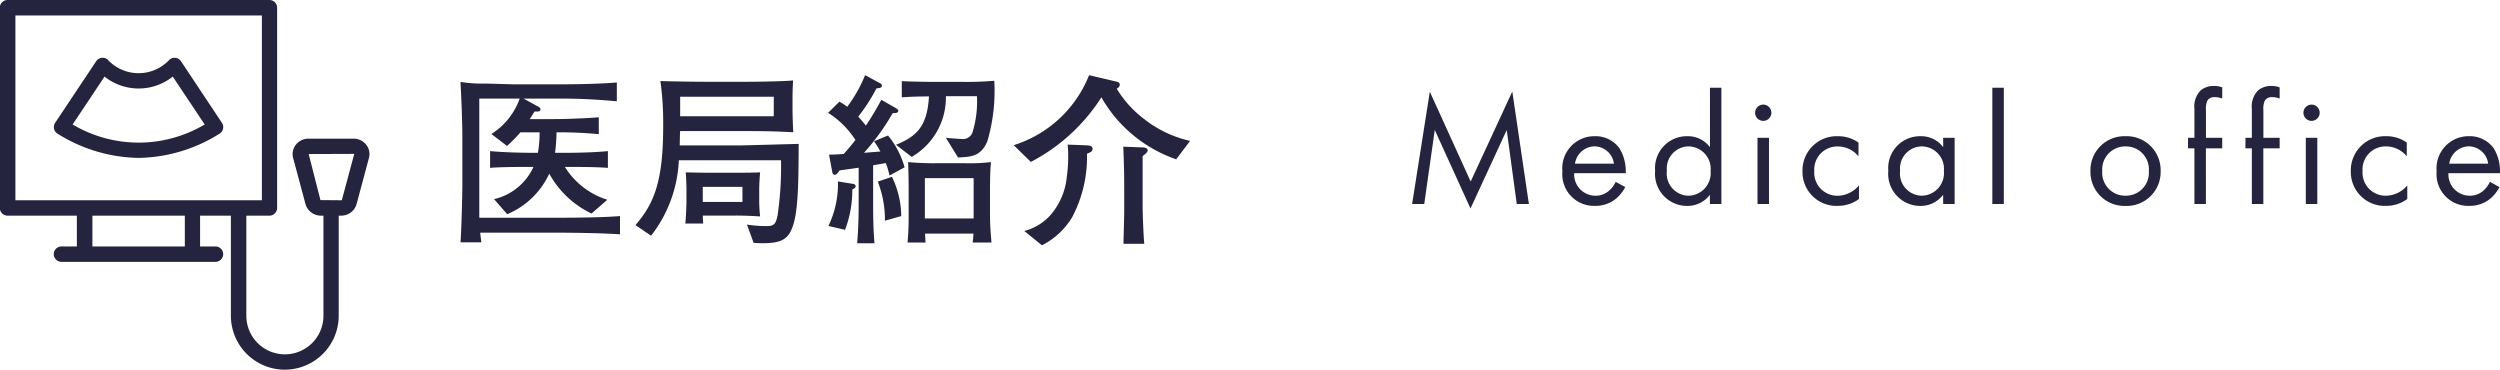
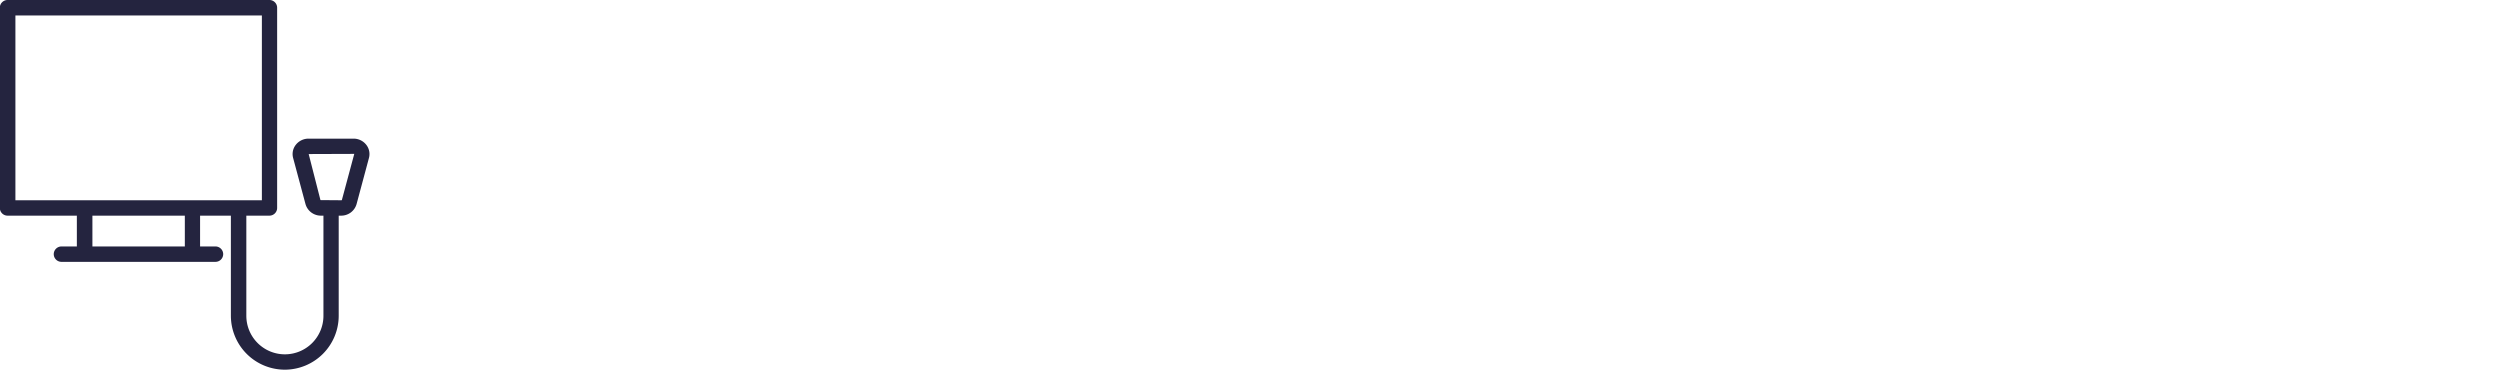
<svg xmlns="http://www.w3.org/2000/svg" width="188.048" height="27.809" viewBox="0 0 188.048 27.809">
  <g id="グループ_3927" data-name="グループ 3927" transform="translate(-857 -184.096)">
    <g id="グループ_3656" data-name="グループ 3656" transform="translate(352.769 776.197)">
-       <path id="パス_9082" data-name="パス 9082" d="M520.788-584.34a.58.58,0,0,0-.406-.255.592.592,0,0,0-.458.133,3.16,3.16,0,0,1-4.652,0,.57.57,0,0,0-.458-.133.592.592,0,0,0-.406.255l-3.088,4.635a.581.581,0,0,0-.081.446.584.584,0,0,0,.267.371,11.771,11.771,0,0,0,6.089,1.819,11.755,11.755,0,0,0,6.089-1.819.582.582,0,0,0,.266-.371.572.572,0,0,0-.081-.446Zm-8.151,4.756,2.4-3.6a4.127,4.127,0,0,0,5.133,0l2.4,3.6A9.716,9.716,0,0,1,512.637-579.584Z" transform="translate(-2.943 -3.155)" fill="#24243f" />
      <path id="パス_9083" data-name="パス 9083" d="M530.834-581.673h-3.389a1.215,1.215,0,0,0-.967.469,1.123,1.123,0,0,0-.2.979l.933,3.476a1.2,1.2,0,0,0,1.164.869h.185v7.531a2.9,2.9,0,0,1-2.9,2.9,2.9,2.9,0,0,1-2.9-2.9v-7.531h1.738a.581.581,0,0,0,.579-.579v-15.063a.581.581,0,0,0-.579-.579h-19.7a.581.581,0,0,0-.579.579v15.063a.581.581,0,0,0,.579.579h5.214v2.317h-1.159a.581.581,0,0,0-.579.579.581.581,0,0,0,.579.579h11.587a.581.581,0,0,0,.579-.579.581.581,0,0,0-.579-.579h-1.159v-2.317h2.317v7.531a4.06,4.06,0,0,0,4.055,4.055,4.06,4.06,0,0,0,4.055-4.055v-7.531h.18a1.2,1.2,0,0,0,1.164-.869l.933-3.476a1.123,1.123,0,0,0-.2-.979A1.208,1.208,0,0,0,530.834-581.673Zm-12.7,8.111h-6.952v-2.317h6.952Zm.579-3.476H505.39v-13.9h18.539v13.9Zm11.233-.017c0,.006-.017.017-.046.017l-1.564-.012-.886-3.464,3.429-.012Z" transform="translate(0 0)" fill="#24243f" />
    </g>
    <g id="グループ_3926" data-name="グループ 3926">
-       <path id="パス_9857" data-name="パス 9857" d="M13.174.28V-1.092c-.868.07-2.184.126-5.194.126H2.59v-8.96H5.628A5.2,5.2,0,0,1,3.5-7.266l1.176.9A11.517,11.517,0,0,0,5.684-7.392H7.126A8.792,8.792,0,0,1,7-5.852H6.356c-.112,0-1.764-.014-2.954-.126v1.26c.882-.07,2-.07,2.954-.07h.308A4.326,4.326,0,0,1,3.7-2.366L4.69-1.232A6.063,6.063,0,0,0,7.854-4.284a7.1,7.1,0,0,0,3.178,3l1.19-1.036A5.77,5.77,0,0,1,9.03-4.788h.28c.91,0,2.044,0,2.954.07v-1.26c-1.274.126-2.94.126-2.954.126H8.288A12.634,12.634,0,0,0,8.4-7.392a30.8,30.8,0,0,1,3.178.14V-8.526c-.518.056-2.366.14-3.346.14H6.384c.112-.168.168-.266.364-.574.21.014.448.028.448-.168,0-.084-.07-.14-.182-.2l-1.092-.6H8.89c1.638,0,3.01.112,4.046.2v-1.414c-1.428.126-3.654.14-4.06.14H5.222c-.308,0-1.834-.056-2.184-.056a10.419,10.419,0,0,1-1.862-.126c.028.5.14,2.688.14,4.242V-3.36c0,.336-.056,3.206-.14,4.242H2.744C2.688.434,2.674.308,2.66.154H7.952C9.45.154,11.718.182,13.174.28Zm13.44-6.8c-.224,0-4.018.112-4.368.112H17.668c0-.154.014-.91.028-1.078h4.55c2.73,0,3.024.056,3.962.084-.028-.322-.056-1.5-.056-1.54v-.98c0-.476.014-.9.042-1.372-.644.07-2.758.1-3.486.1H19.6c-.714,0-2.688-.028-3.388-.056a22.9,22.9,0,0,1,.21,3.374c0,4.018-.616,5.782-2.086,7.462l1.176.8A9.942,9.942,0,0,0,17.6-5.292h7.686a25.473,25.473,0,0,1-.252,4.1c-.14.8-.35.854-.91.854a10.291,10.291,0,0,1-1.4-.112l.5,1.372c.2.014.392.028.672.028,1.428,0,1.932-.308,2.268-1.26C26.6-1.5,26.6-3.92,26.614-6.524ZM24.738-8.6H17.7v-1.47h7.042ZM23.716-1.064a10.011,10.011,0,0,1-.07-1.274V-3.08c0-.42.042-1.092.07-1.3-.574.028-1.386.028-1.96.028H19.992c-.532,0-1.358-.014-1.876-.028.028.238.056.966.056,1.232v.994c0,.294-.056,1.456-.084,1.624h1.344c-.014-.28-.028-.364-.028-.6h2.38C22.5-1.134,23.366-1.092,23.716-1.064Zm-1.33-1.092H19.4V-3.29h2.982ZM41.118.9c-.042-.5-.112-1.2-.112-2.058V-3.108c0-1.008.028-1.5.07-2.044a13.755,13.755,0,0,1-1.974.084H37a20.649,20.649,0,0,1-2.156-.084c.028.49.042,1.54.042,2.03V-.994c0,.966-.056,1.554-.084,1.89h1.358c-.028-.35-.028-.434-.042-.672h3.64A6.094,6.094,0,0,1,39.7.9ZM39.774-.91H36.106V-3.948h3.668Zm1.554-10.36a23.88,23.88,0,0,1-2.422.084H36.848c-.336,0-1.736-.014-2.478-.056v1.218c.6-.042.91-.056,2.044-.07-.126,2.268-.938,3.01-2.478,3.64l1.176.91a5.149,5.149,0,0,0,2.576-4.564h2.338a8.024,8.024,0,0,1-.336,2.716.756.756,0,0,1-.826.5c-.168,0-.994-.07-1.176-.084L38.6-5.5c.966-.042,1.708-.07,2.2-1.2A13.414,13.414,0,0,0,41.328-11.27ZM34.58-4.76a6.512,6.512,0,0,0-1.246-2.394l-1.05.434a8.055,8.055,0,0,1,.476.77c-.812.07-.91.07-1.232.1a17.42,17.42,0,0,0,2.156-2.982c.28-.014.42-.014.42-.182,0-.084-.112-.154-.154-.182l-1.12-.644A20.423,20.423,0,0,1,31.668-7.9c-.14-.168-.294-.364-.574-.672A13.226,13.226,0,0,0,32.466-10.7c.21-.014.406-.028.406-.21a.2.2,0,0,0-.126-.168l-1.134-.616a10.765,10.765,0,0,1-1.344,2.38A6.08,6.08,0,0,0,29.68-9.7l-.854.84a6.722,6.722,0,0,1,2.058,2.044c-.14.182-.448.574-.882,1.05-.35.028-.6.042-1.106.056l.238,1.26c.014.1.042.252.2.252.126,0,.224-.14.35-.322.2-.042,1.2-.168,1.442-.21v2.66c0,1.638-.07,2.422-.112,3.024h1.3c-.07-.91-.1-1.61-.1-3.052V-4.914c.756-.126.8-.14.952-.168a6.3,6.3,0,0,1,.28.938Zm-.252,3.668a6.83,6.83,0,0,0-.7-2.954l-1.064.364A7.785,7.785,0,0,1,33.1-.742ZM30.9-3.332a.2.2,0,0,0-.2-.182L29.568-3.7A7.327,7.327,0,0,1,28.854-.35L30.1-.056a8.281,8.281,0,0,0,.546-3.038C30.73-3.136,30.9-3.206,30.9-3.332ZM56.056-6.748A8.619,8.619,0,0,1,52.57-8.414a8.175,8.175,0,0,1-2.03-2.254c.112-.084.224-.154.224-.294,0-.182-.084-.21-.406-.28l-1.9-.448a8.988,8.988,0,0,1-5.67,5.264l1.288,1.26a13.843,13.843,0,0,0,5.306-4.858,10.357,10.357,0,0,0,5.628,4.662Zm-3.192.714c0-.21-.322-.224-.434-.224l-1.4-.056c.028.588.07,1.96.07,2.632V-1.4c0,.35-.056,2.2-.056,2.394h1.568c-.056-.448-.126-2.282-.126-2.758V-5.6C52.752-5.81,52.864-5.908,52.864-6.034ZM48.72-6.16c0-.126-.084-.238-.42-.252l-1.456-.056a7.138,7.138,0,0,1,.042.91,10.248,10.248,0,0,1-.1,1.47,5.121,5.121,0,0,1-.826,2.38A3.96,3.96,0,0,1,43.582.028l1.33,1.078a5.587,5.587,0,0,0,2.282-2.128A9.7,9.7,0,0,0,48.3-5.782C48.608-5.908,48.72-5.964,48.72-6.16Z" transform="translate(890.462 201.441)" fill="#24243f" />
-       <path id="パス_9858" data-name="パス 9858" d="M1.668,0,2.46-5.568,5.148.336l2.724-5.9L8.628,0H9.54L8.292-8.46,5.16-1.692,2.088-8.448.756,0Zm14.4-1.668a1.984,1.984,0,0,1-.516.684,1.514,1.514,0,0,1-1.02.36,1.6,1.6,0,0,1-1.584-1.692h3.876a3.344,3.344,0,0,0-.468-1.872A2.228,2.228,0,0,0,14.472-5.1,2.414,2.414,0,0,0,12.06-2.46a2.383,2.383,0,0,0,2.46,2.6,2.417,2.417,0,0,0,1.656-.612,2.979,2.979,0,0,0,.612-.8Zm-3.06-1.368a1.513,1.513,0,0,1,1.464-1.3,1.49,1.49,0,0,1,1.464,1.3ZM23.16-4.272a2.06,2.06,0,0,0-1.7-.828,2.393,2.393,0,0,0-2.424,2.6A2.411,2.411,0,0,0,21.456.144a2.1,2.1,0,0,0,1.7-.84V0h.864V-8.748H23.16Zm-1.608-.06a1.687,1.687,0,0,1,1.656,1.848,1.7,1.7,0,0,1-1.656,1.86A1.666,1.666,0,0,1,19.92-2.5,1.655,1.655,0,0,1,21.552-4.332Zm5.184-.648V0H27.6V-4.98Zm-.18-1.884a.615.615,0,0,0,.612.612.615.615,0,0,0,.612-.612.615.615,0,0,0-.612-.612A.615.615,0,0,0,26.556-6.864ZM34.332-4.62a2.638,2.638,0,0,0-1.548-.48A2.573,2.573,0,0,0,30.12-2.46a2.551,2.551,0,0,0,2.664,2.6,2.66,2.66,0,0,0,1.584-.516V-1.4a2.123,2.123,0,0,1-1.608.78,1.733,1.733,0,0,1-1.752-1.848,1.733,1.733,0,0,1,1.764-1.86,2.009,2.009,0,0,1,1.56.744Zm6.372.348A2.06,2.06,0,0,0,39-5.1a2.393,2.393,0,0,0-2.424,2.6A2.411,2.411,0,0,0,39,.144,2.1,2.1,0,0,0,40.7-.7V0h.864V-4.98H40.7ZM39.1-4.332a1.687,1.687,0,0,1,1.656,1.848A1.7,1.7,0,0,1,39.1-.624,1.666,1.666,0,0,1,37.464-2.5,1.655,1.655,0,0,1,39.1-4.332Zm5.3-4.416V0h.864V-8.748ZM54.42.144a2.554,2.554,0,0,0,2.64-2.616A2.557,2.557,0,0,0,54.42-5.1a2.557,2.557,0,0,0-2.64,2.628A2.554,2.554,0,0,0,54.42.144Zm0-4.476a1.724,1.724,0,0,1,1.752,1.86A1.727,1.727,0,0,1,54.42-.624a1.726,1.726,0,0,1-1.752-1.848A1.731,1.731,0,0,1,54.42-4.332Zm7.272.144V-4.98H60.468V-7.056a1.5,1.5,0,0,1,.108-.72.606.606,0,0,1,.552-.264,1.567,1.567,0,0,1,.564.108v-.84a1.67,1.67,0,0,0-.612-.108,1.55,1.55,0,0,0-1,.324,1.723,1.723,0,0,0-.48,1.4V-4.98h-.48v.792h.48V0h.864V-4.188Zm4.32,0V-4.98H64.788V-7.056a1.5,1.5,0,0,1,.108-.72.606.606,0,0,1,.552-.264,1.567,1.567,0,0,1,.564.108v-.84A1.67,1.67,0,0,0,65.4-8.88a1.55,1.55,0,0,0-1,.324,1.723,1.723,0,0,0-.48,1.4V-4.98h-.48v.792h.48V0h.864V-4.188ZM67.98-4.98V0h.864V-4.98ZM67.8-6.864a.615.615,0,0,0,.612.612.615.615,0,0,0,.612-.612.615.615,0,0,0-.612-.612A.615.615,0,0,0,67.8-6.864ZM75.576-4.62a2.638,2.638,0,0,0-1.548-.48,2.573,2.573,0,0,0-2.664,2.64,2.551,2.551,0,0,0,2.664,2.6,2.66,2.66,0,0,0,1.584-.516V-1.4A2.123,2.123,0,0,1,74-.624a1.733,1.733,0,0,1-1.752-1.848,1.733,1.733,0,0,1,1.764-1.86,2.009,2.009,0,0,1,1.56.744Zm6.252,2.952a1.984,1.984,0,0,1-.516.684,1.514,1.514,0,0,1-1.02.36,1.6,1.6,0,0,1-1.584-1.692h3.876a3.344,3.344,0,0,0-.468-1.872A2.228,2.228,0,0,0,80.232-5.1,2.414,2.414,0,0,0,77.82-2.46a2.383,2.383,0,0,0,2.46,2.6,2.417,2.417,0,0,0,1.656-.612,2.98,2.98,0,0,0,.612-.8Zm-3.06-1.368a1.513,1.513,0,0,1,1.464-1.3,1.49,1.49,0,0,1,1.464,1.3Z" transform="translate(962.462 199.441)" fill="#24243f" />
-     </g>
+       </g>
  </g>
</svg>